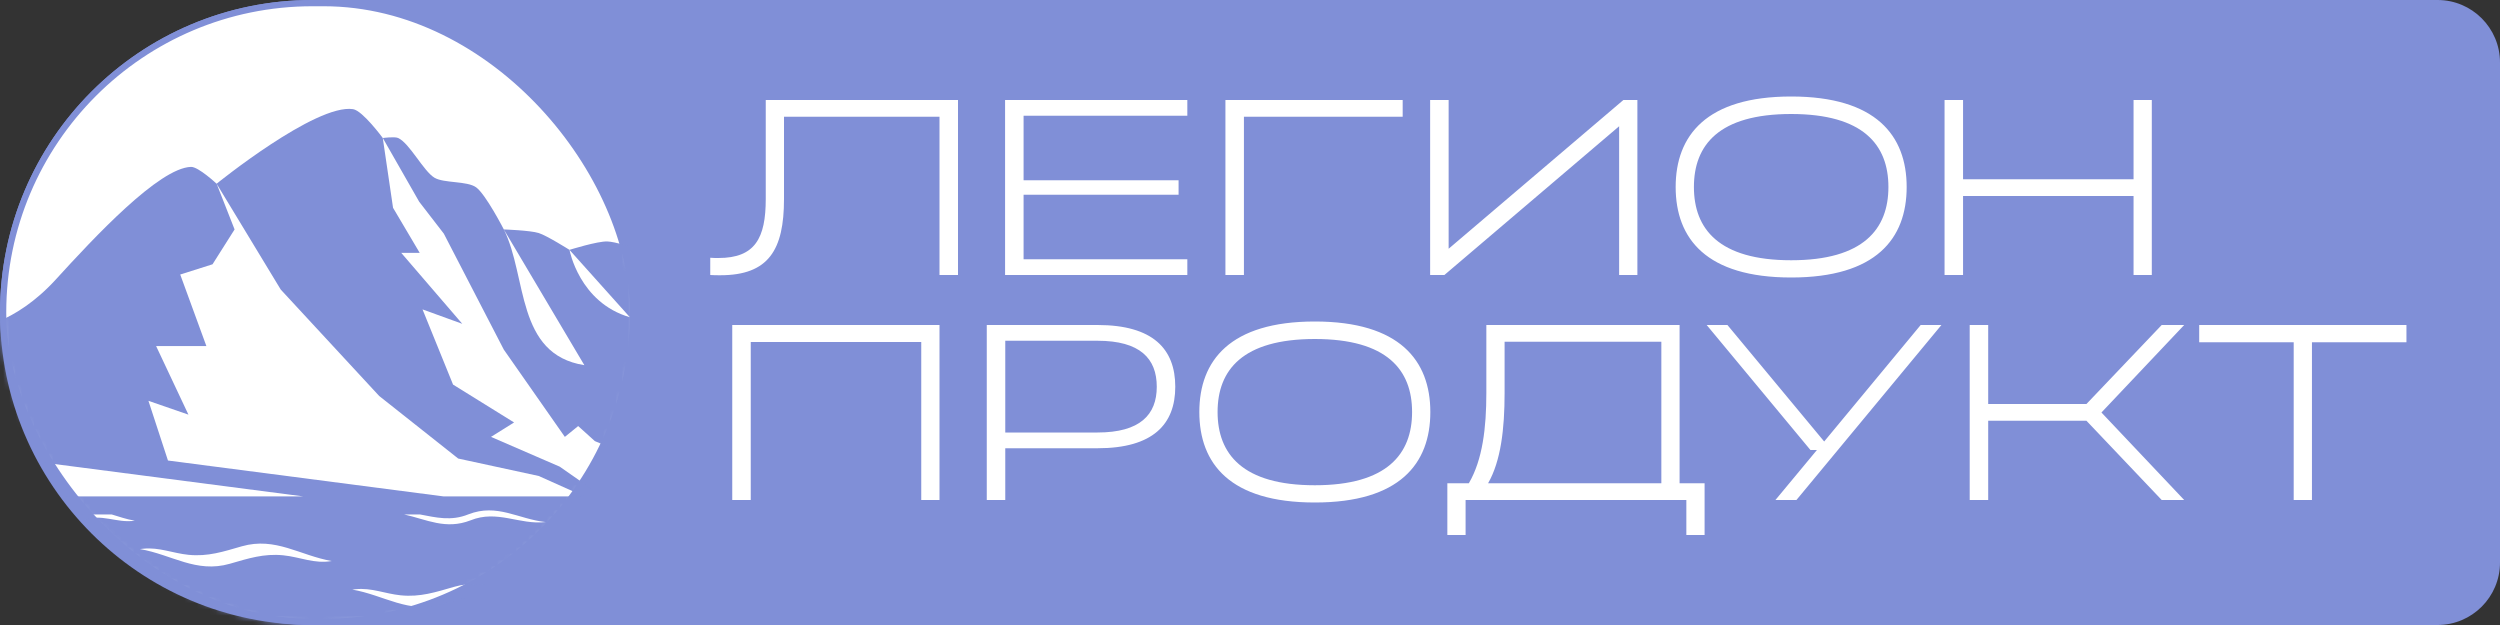
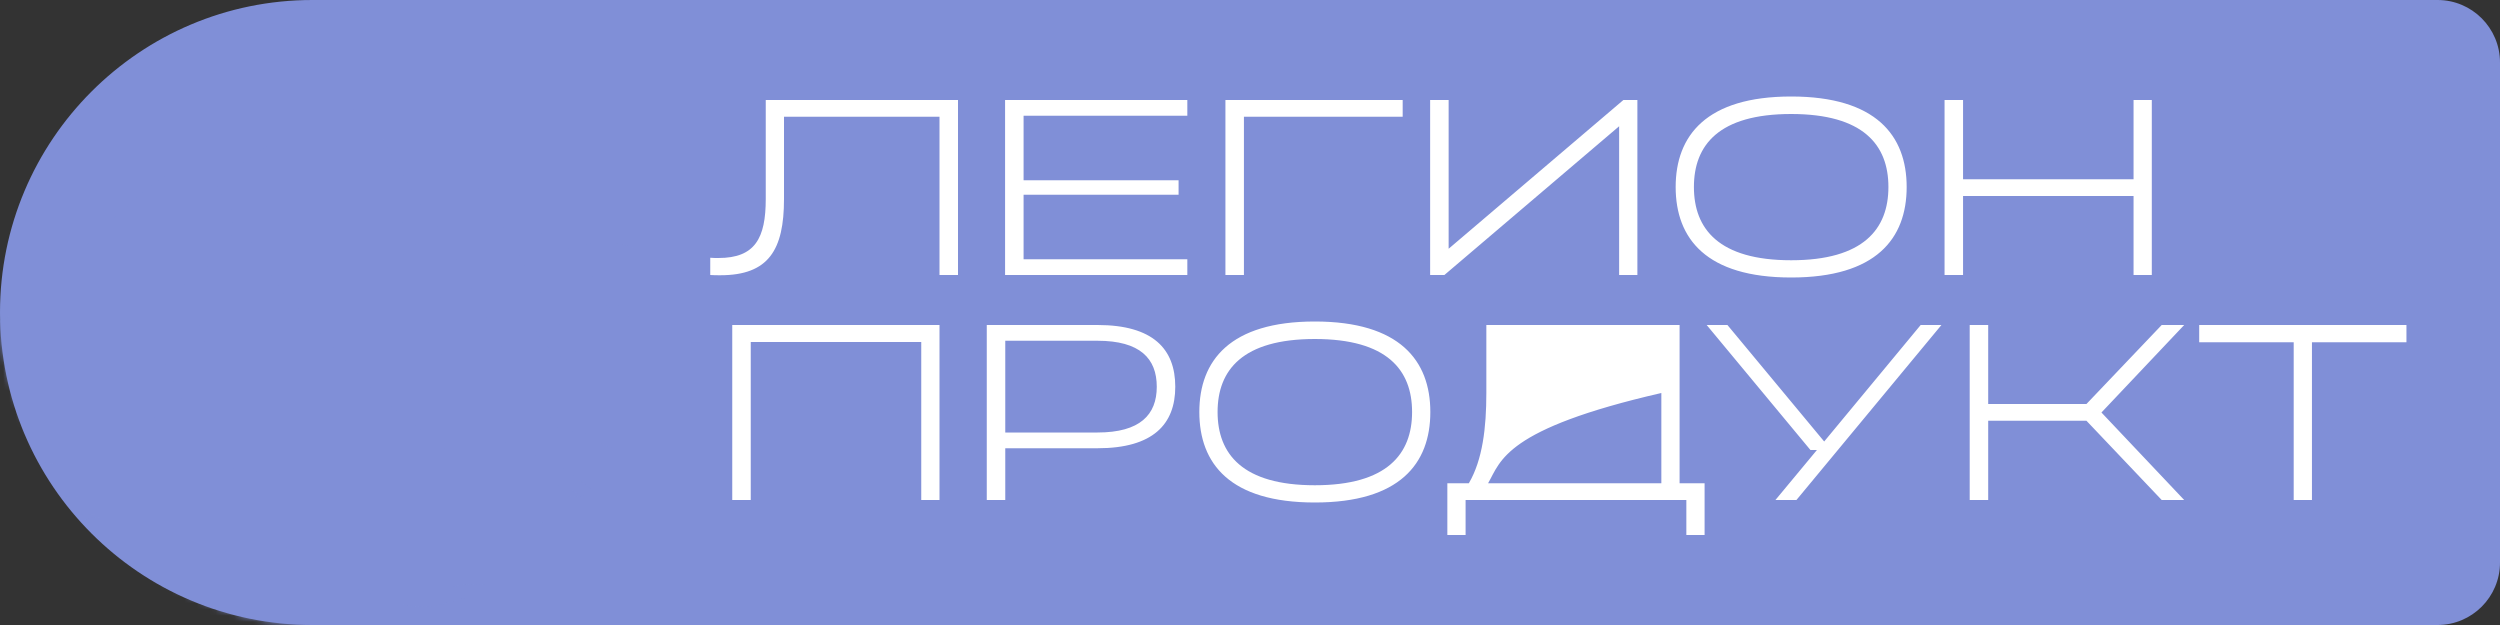
<svg xmlns="http://www.w3.org/2000/svg" width="400" height="100" viewBox="0 0 400 100" fill="none">
  <rect x="0" y="0" width="400" height="100" fill="#333333" stroke="none" />
  <path d="M0 50C0 22.386 22.386 0 50 0H390C395.523 0 400 4.477 400 10V90C400 95.523 395.523 100 390 100H50C22.386 100 0 77.614 0 50Z" fill="#808FD7" />
-   <rect x="0.5" y="0.5" width="100.781" height="99" rx="49.5" fill="white" stroke="#808FD7" />
-   <path d="M122.52 31.84V16H153.28V44H150.32V18.68H125.44V31.84C125.44 39.96 123 44.04 115.24 44.04C114.72 44.04 114.2 44.04 113.64 44V41.24C114.08 41.28 114.52 41.28 114.96 41.28C120.8 41.28 122.52 38.12 122.52 31.84ZM160.813 44V16H189.973V18.52H163.773V28.84H188.573V31.16H163.773V41.48H189.973V44H160.813ZM199.028 18.68V44H196.068V16H224.428V18.68H199.028ZM231.782 16V39.8L259.742 16H261.982V44H259.062V20.2L231.102 44H228.822V16H231.782ZM286.586 15.44C300.146 15.44 305.066 21.68 305.066 29.92C305.066 38.2 300.146 44.4 286.586 44.4C273.026 44.4 268.106 38.2 268.106 29.92C268.106 21.68 273.026 15.44 286.586 15.44ZM286.586 41.64C298.146 41.64 302.146 36.64 302.146 29.92C302.146 23.2 298.146 18.24 286.586 18.24C275.026 18.24 271.026 23.2 271.026 29.92C271.026 36.64 275.026 41.64 286.586 41.64ZM314.089 28.68H341.369V16H344.289V44H341.369V31.36H314.089V44H311.129V16H314.089V28.68ZM117.16 80V52H150.32V80H147.4V54.72H120.12V80H117.16ZM157.883 52H175.603C184.483 52 188.043 55.84 188.043 61.88C188.043 67.88 184.483 71.72 175.603 71.72H160.843V80H157.883V52ZM160.843 69.2H175.603C182.403 69.2 185.083 66.36 185.083 61.88C185.083 57.36 182.403 54.52 175.603 54.52H160.843V69.2ZM210.373 51.44C223.933 51.44 228.853 57.68 228.853 65.92C228.853 74.2 223.933 80.4 210.373 80.4C196.813 80.4 191.893 74.2 191.893 65.92C191.893 57.68 196.813 51.44 210.373 51.44ZM210.373 77.64C221.933 77.64 225.933 72.64 225.933 65.92C225.933 59.2 221.933 54.24 210.373 54.24C198.813 54.24 194.813 59.2 194.813 65.92C194.813 72.64 198.813 77.64 210.373 77.64ZM238.095 77.32H265.815V54.68H240.735V62.88C240.735 68.64 240.135 73.76 238.095 77.32ZM231.575 85.6V77.32H235.015C237.215 73.56 237.815 68.44 237.815 62.88V52H268.735V77.32H272.735V85.6H269.815V80H234.495V85.6H231.575ZM287.429 80H284.069L290.709 72H289.669L273.069 52H276.389L291.869 70.64L307.309 52H310.629L287.429 80ZM333.832 64.64L345.872 52H349.472L336.232 66L349.472 80H345.872L333.832 67.32H318.112V80H315.152V52H318.112V64.64H333.832ZM366.991 54.76H351.871V52H385.031V54.76H369.911V80H366.991V54.76Z" fill="white" />
+   <path d="M122.52 31.84V16H153.28V44H150.32V18.68H125.44V31.84C125.44 39.96 123 44.04 115.24 44.04C114.72 44.04 114.2 44.04 113.64 44V41.24C114.08 41.28 114.52 41.28 114.96 41.28C120.8 41.28 122.52 38.12 122.52 31.84ZM160.813 44V16H189.973V18.52H163.773V28.84H188.573V31.16H163.773V41.48H189.973V44H160.813ZM199.028 18.68V44H196.068V16H224.428V18.68H199.028ZM231.782 16V39.8L259.742 16H261.982V44H259.062V20.2L231.102 44H228.822V16H231.782ZM286.586 15.44C300.146 15.44 305.066 21.68 305.066 29.92C305.066 38.2 300.146 44.4 286.586 44.4C273.026 44.4 268.106 38.2 268.106 29.92C268.106 21.68 273.026 15.44 286.586 15.44ZM286.586 41.64C298.146 41.64 302.146 36.64 302.146 29.92C302.146 23.2 298.146 18.24 286.586 18.24C275.026 18.24 271.026 23.2 271.026 29.92C271.026 36.64 275.026 41.64 286.586 41.64ZM314.089 28.68H341.369V16H344.289V44H341.369V31.36H314.089V44H311.129V16H314.089V28.68ZM117.16 80V52H150.32V80H147.4V54.72H120.12V80H117.16ZM157.883 52H175.603C184.483 52 188.043 55.84 188.043 61.88C188.043 67.88 184.483 71.72 175.603 71.72H160.843V80H157.883V52ZM160.843 69.2H175.603C182.403 69.2 185.083 66.36 185.083 61.88C185.083 57.36 182.403 54.52 175.603 54.52H160.843V69.2ZM210.373 51.44C223.933 51.44 228.853 57.68 228.853 65.92C228.853 74.2 223.933 80.4 210.373 80.4C196.813 80.4 191.893 74.2 191.893 65.92C191.893 57.68 196.813 51.44 210.373 51.44ZM210.373 77.64C221.933 77.64 225.933 72.64 225.933 65.92C225.933 59.2 221.933 54.24 210.373 54.24C198.813 54.24 194.813 59.2 194.813 65.92C194.813 72.64 198.813 77.64 210.373 77.64ZM238.095 77.32H265.815V54.68V62.88C240.735 68.64 240.135 73.76 238.095 77.32ZM231.575 85.6V77.32H235.015C237.215 73.56 237.815 68.44 237.815 62.88V52H268.735V77.32H272.735V85.6H269.815V80H234.495V85.6H231.575ZM287.429 80H284.069L290.709 72H289.669L273.069 52H276.389L291.869 70.64L307.309 52H310.629L287.429 80ZM333.832 64.64L345.872 52H349.472L336.232 66L349.472 80H345.872L333.832 67.32H318.112V80H315.152V52H318.112V64.64H333.832ZM366.991 54.76H351.871V52H385.031V54.76H369.911V80H366.991V54.76Z" fill="white" />
  <mask id="mask0_72_377" style="mask-type:alpha" maskUnits="userSpaceOnUse" x="0" y="0" width="102" height="100">
    <rect width="101.781" height="100" rx="50" fill="#3E541C" />
  </mask>
  <g mask="url(#mask0_72_377)">
    <path d="M56.486 17.465C50.516 16.563 34.658 29.396 34.658 29.396L44.917 46.328L60.672 63.358L73.31 73.366L86.193 76.157L93.496 79.428H70.995L26.874 73.684L23.749 64.131L30.149 66.344L24.979 55.373H33.022L28.836 43.924L34.004 42.287L37.534 36.71L34.66 29.397C34.66 29.397 31.733 26.662 30.559 26.702C25.434 26.865 15.05 38.007 8.95 44.696C2.241 52.041 -4.071 52.488 -4.071 52.488V104H106.87V79.427H96.368L89.556 74.665L78.56 69.901L82.252 67.593L72.488 61.534L67.604 49.504L73.965 51.811L64.198 40.458H67.153L62.887 33.247L61.244 22.079C61.245 22.081 58.021 17.695 56.486 17.465ZM67.205 82.315C69.723 82.786 72.166 83.426 74.947 82.293C79.54 80.503 82.879 83.044 87.313 83.533C83.079 84.014 79.584 81.514 75.276 83.258C71.302 84.798 68.279 83.116 64.664 82.315H67.205ZM-0.604 73.032L48.552 79.428H-0.604V73.032ZM21.565 83.306C18.69 83.77 16.146 82.053 13.21 83.258C10.072 84.465 7.805 82.877 4.858 82.315H7.13C8.998 82.582 10.817 83.105 12.814 82.315H17.877C19.053 82.658 20.236 83.096 21.565 83.306ZM14.537 99.937C9.937 101.721 6.607 99.186 2.167 98.694C6.403 98.225 9.896 100.724 14.203 98.975C18.797 97.182 22.137 99.725 26.573 100.215C22.338 100.691 18.846 98.195 14.537 99.937ZM45.32 88.848C42.199 88.536 39.712 89.356 36.768 90.203C31.378 91.752 27.46 88.717 22.386 87.851C22.61 87.814 22.782 87.799 22.928 87.793C25.482 87.533 27.615 88.513 30.147 88.77C33.268 89.088 35.757 88.252 38.699 87.406C44.083 85.866 48.01 88.889 53.078 89.764C50.277 90.252 48.029 89.122 45.32 88.848ZM70.744 96.686C65.354 98.232 61.436 95.201 56.362 94.334C56.54 94.303 56.721 94.284 56.902 94.275C59.456 94.012 61.591 94.997 64.121 95.252C67.242 95.568 69.731 94.734 72.674 93.89C78.059 92.349 81.986 95.371 87.054 96.245C84.251 96.735 82.004 95.605 79.296 95.331C76.173 95.014 73.686 95.84 70.744 96.686ZM91.738 101.049C87.137 102.833 83.809 100.297 79.37 99.805C83.606 99.332 87.099 101.835 91.407 100.087C96 98.293 99.339 100.835 103.773 101.324C99.539 101.803 96.046 99.305 91.738 101.049ZM104.097 88.966C101.221 89.43 98.677 87.712 95.743 88.916C92.481 90.17 90.17 88.395 87.056 87.904C87.248 87.871 87.383 87.868 87.472 87.871C90.177 87.629 92.616 89.097 95.408 87.955C98.666 86.689 100.983 88.473 104.097 88.966Z" fill="#808FD7" />
    <path d="M71.01 37.381L80.61 55.939L90.375 69.901L92.507 68.17L95.175 70.577L106.87 75.484V41.709C106.87 41.709 99.694 38.746 97.188 38.633C95.644 38.561 91.116 39.977 91.116 39.977L100.779 50.756C92.677 48.423 91.116 39.977 91.116 39.977C91.116 39.977 87.503 37.695 86.192 37.284C84.841 36.857 80.612 36.71 80.612 36.71L93.496 58.429C82.5 56.692 84.388 44.28 80.612 36.71C80.612 36.71 77.724 31.092 76.182 29.974C74.736 28.927 71.025 29.338 69.514 28.435C67.746 27.372 65.553 22.938 63.71 22.083C63.137 21.82 61.247 22.083 61.247 22.083L67.073 32.282L71.01 37.381Z" fill="#808FD7" />
  </g>
</svg>